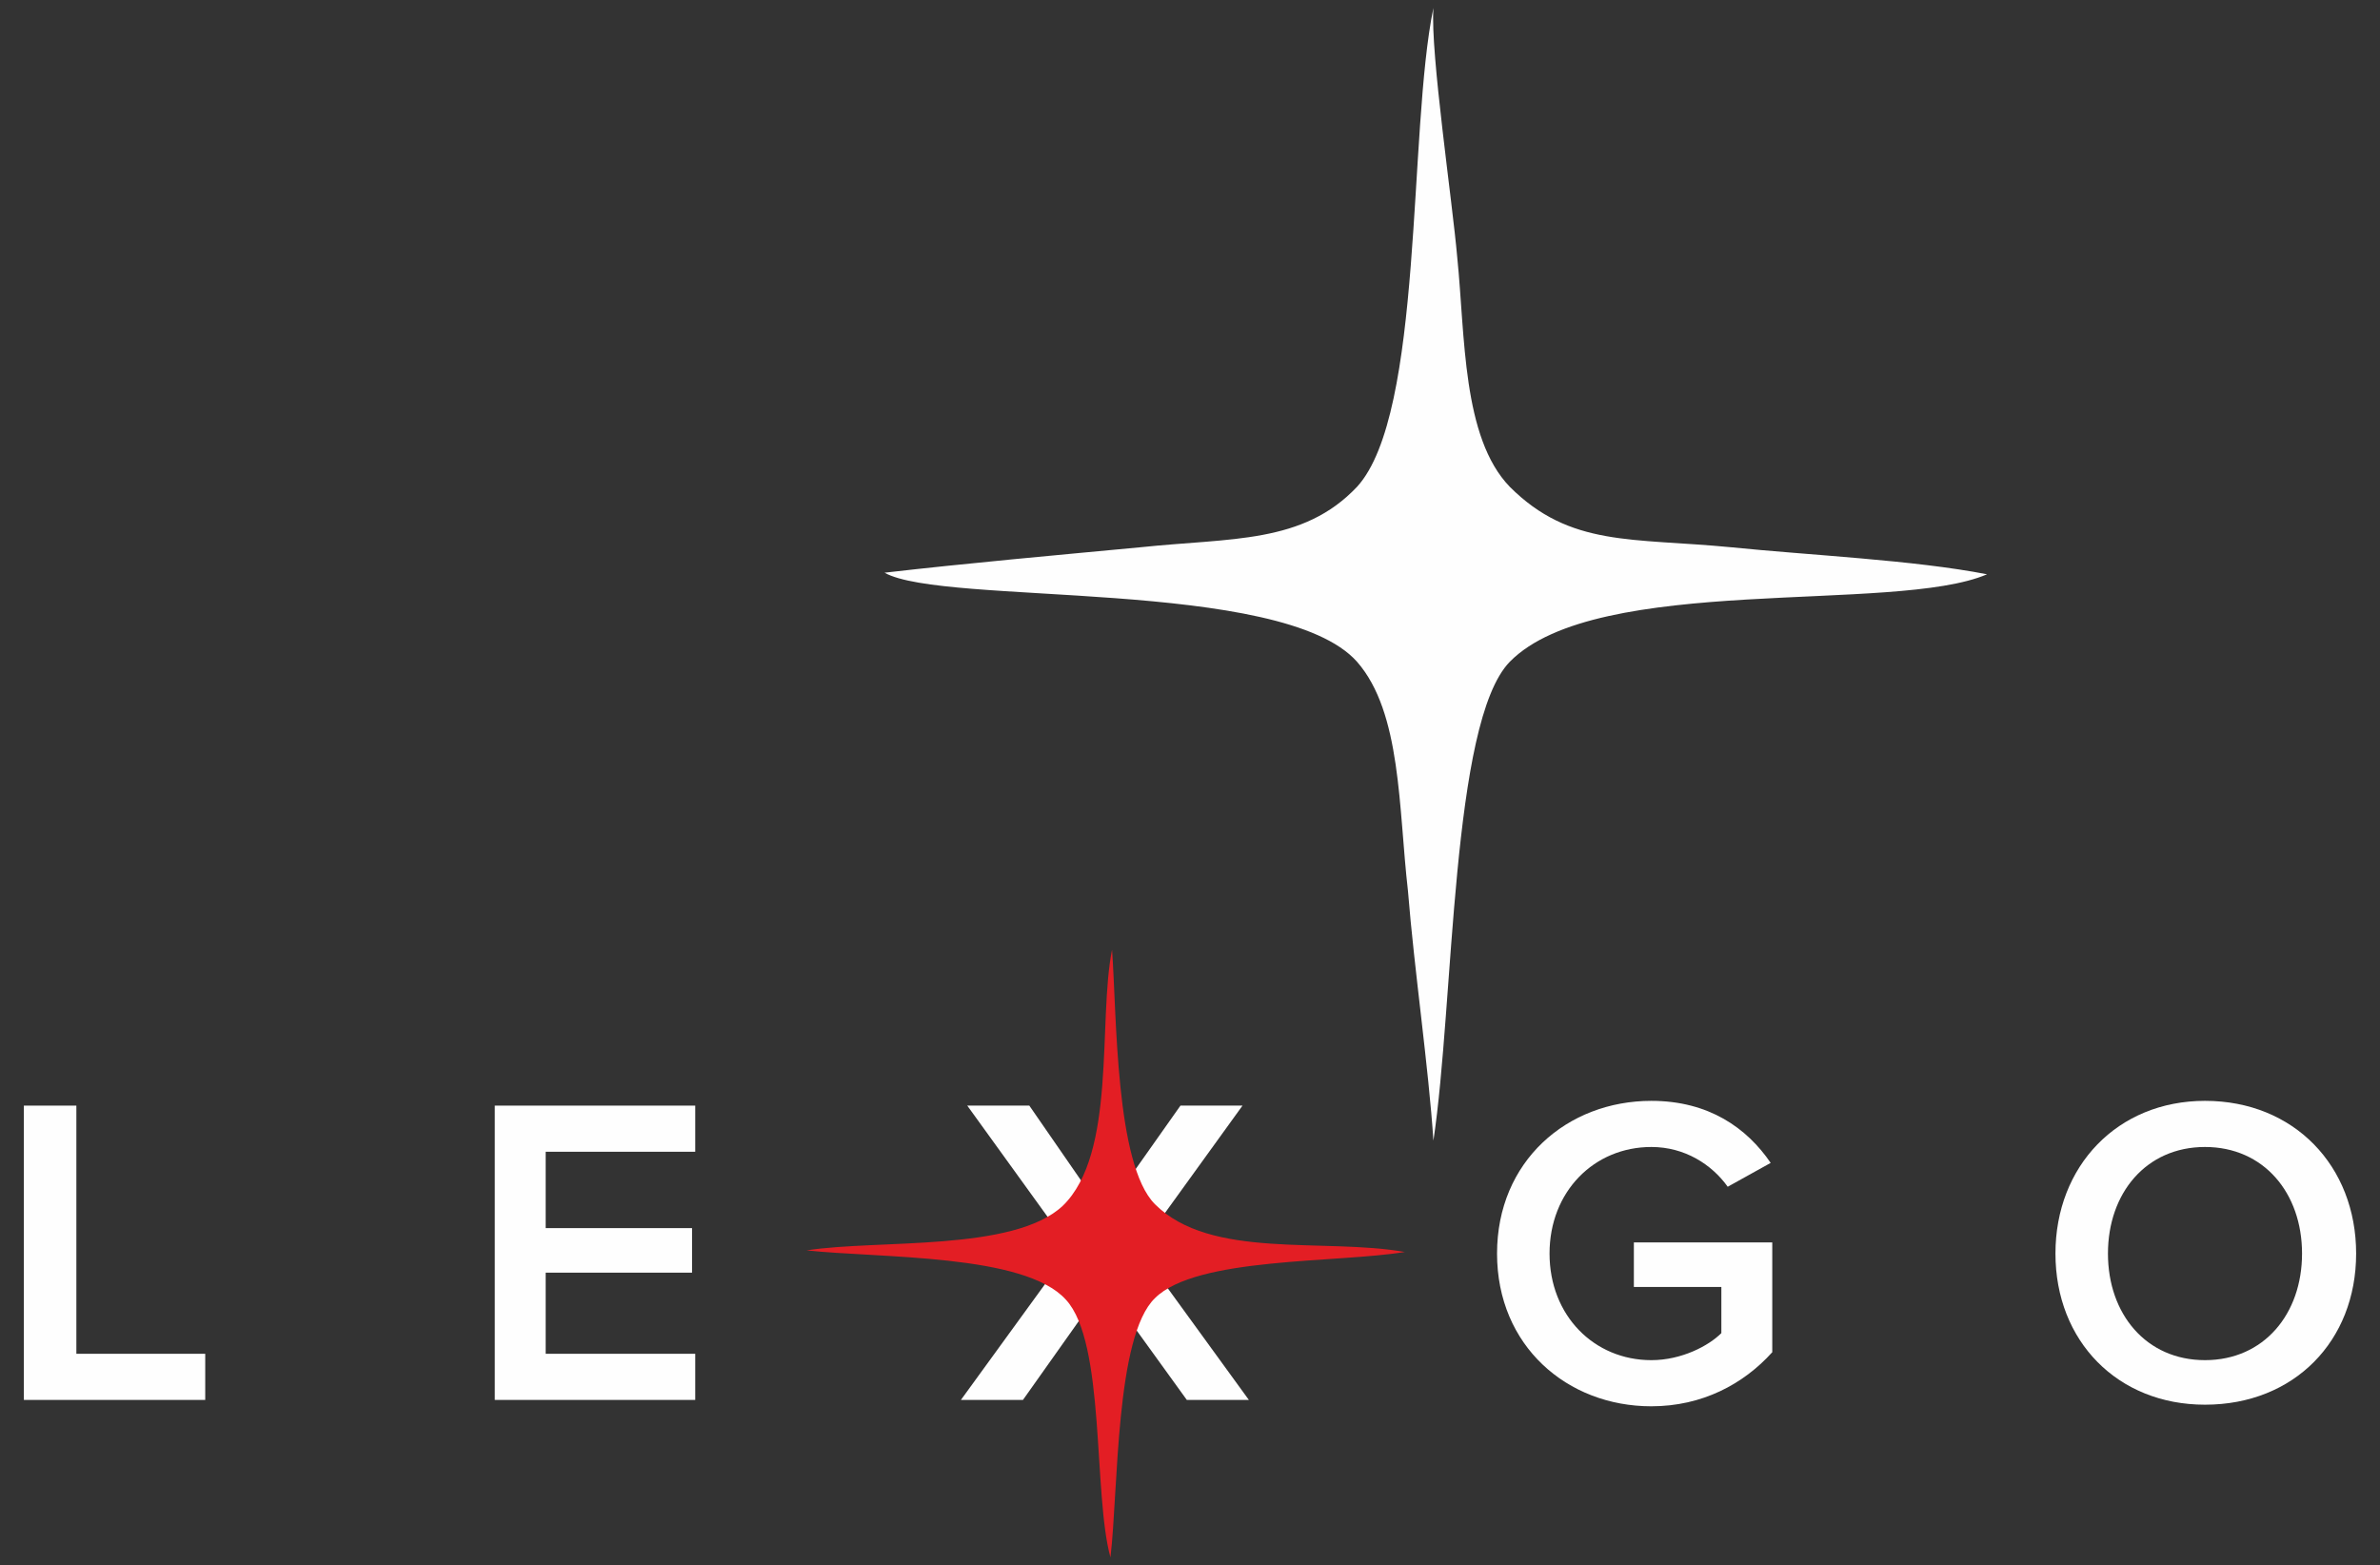
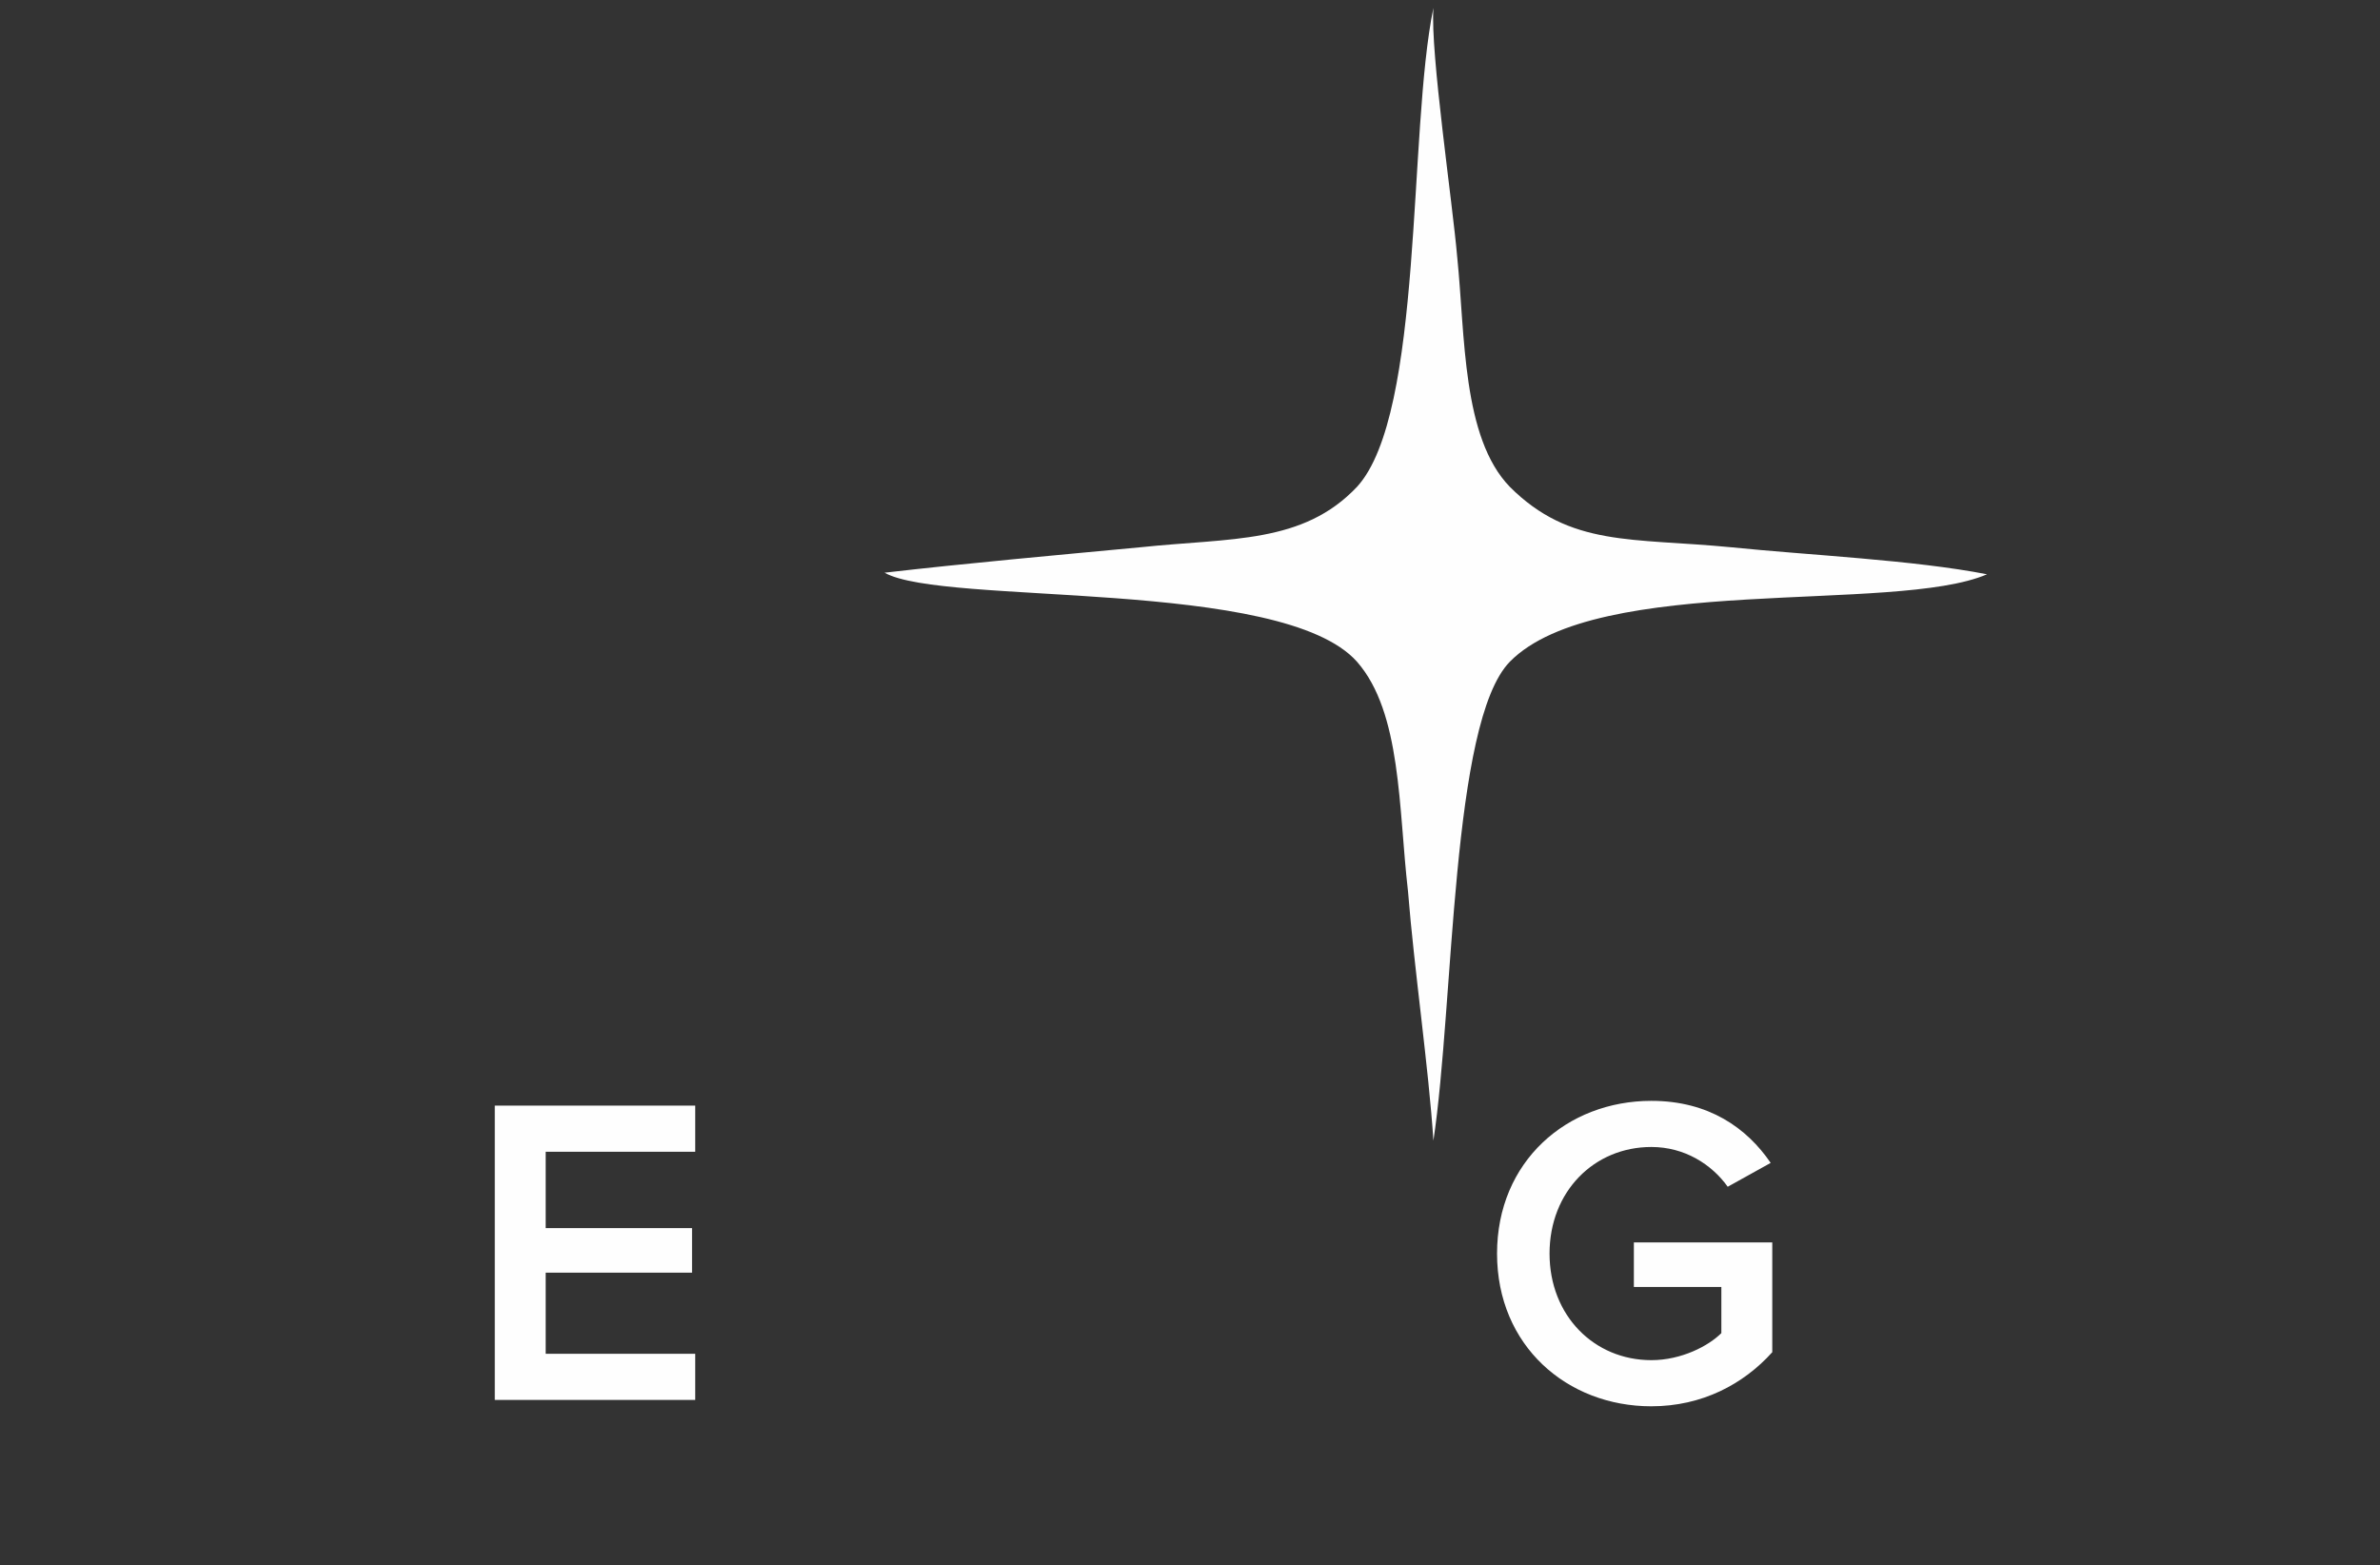
<svg xmlns="http://www.w3.org/2000/svg" xml:space="preserve" width="1.496in" height="0.984in" version="1.1" style="shape-rendering:geometricPrecision; text-rendering:geometricPrecision; image-rendering:optimizeQuality; fill-rule:evenodd; clip-rule:evenodd" viewBox="0 0 1496 984">
  <rect x="0" y="0" width="1496" height="984" fill="#333333" stroke="none" />
  <defs>
    <style type="text/css">
   
    .fil2 {fill:#FEFEFE}
    .fil1 {fill:#E31E24}
    .fil0 {fill:#FEFEFE;fill-rule:nonzero}
   
  </style>
  </defs>
  <g id="Layer_x0020_1">
    <g id="_3154683364864">
-       <polygon class="fil0" points="129,880 129,851 48,851 48,695 15,695 15,880 " />
      <polygon class="fil0" points="437,880 437,851 343,851 343,800 435,800 435,772 343,772 343,724 437,724 437,695 311,695 311,880 " />
-       <polygon class="fil0" points="785,880 716,785 781,695 742,695 694,763 647,695 608,695 673,785 604,880 643,880 694,808 746,880 " />
      <path class="fil0" d="M1038 884c32,0 58,-14 76,-34l0 -69 -87 0 0 28 55 0 0 29c-8,8 -25,17 -44,17 -36,0 -64,-28 -64,-67 0,-39 28,-67 64,-67 21,0 38,11 48,25l27 -15c-15,-22 -39,-39 -75,-39 -53,0 -97,38 -97,96 0,58 44,96 97,96z" />
-       <path class="fil0" d="M1386 883c56,0 95,-40 95,-95 0,-55 -39,-96 -95,-96 -55,0 -94,41 -94,96 0,55 39,95 94,95zm0 -28c-37,0 -61,-29 -61,-67 0,-38 24,-67 61,-67 37,0 61,29 61,67 0,38 -24,67 -61,67z" />
-       <path class="fil1" d="M699 597c-9,45 3,128 -31,161 -31,29 -116,21 -161,28 46,5 137,2 163,31 25,27 17,122 28,162 5,-42 3,-139 28,-163 26,-26 115,-22 157,-29 -51,-9 -122,5 -157,-30 -25,-25 -24,-119 -27,-160z" />
      <path class="fil2" d="M556 360c37,21 250,3 297,56 28,32 26,92 32,144 4,50 13,111 16,157 13,-86 11,-263 48,-301 55,-56 242,-30 300,-55 -46,-9 -112,-12 -161,-17 -62,-6 -101,0 -139,-38 -30,-31 -28,-95 -33,-144 -3,-35 -17,-129 -15,-157 -16,77 -6,255 -48,301 -34,36 -79,32 -136,38 -53,5 -109,10 -161,16z" />
    </g>
  </g>
</svg>